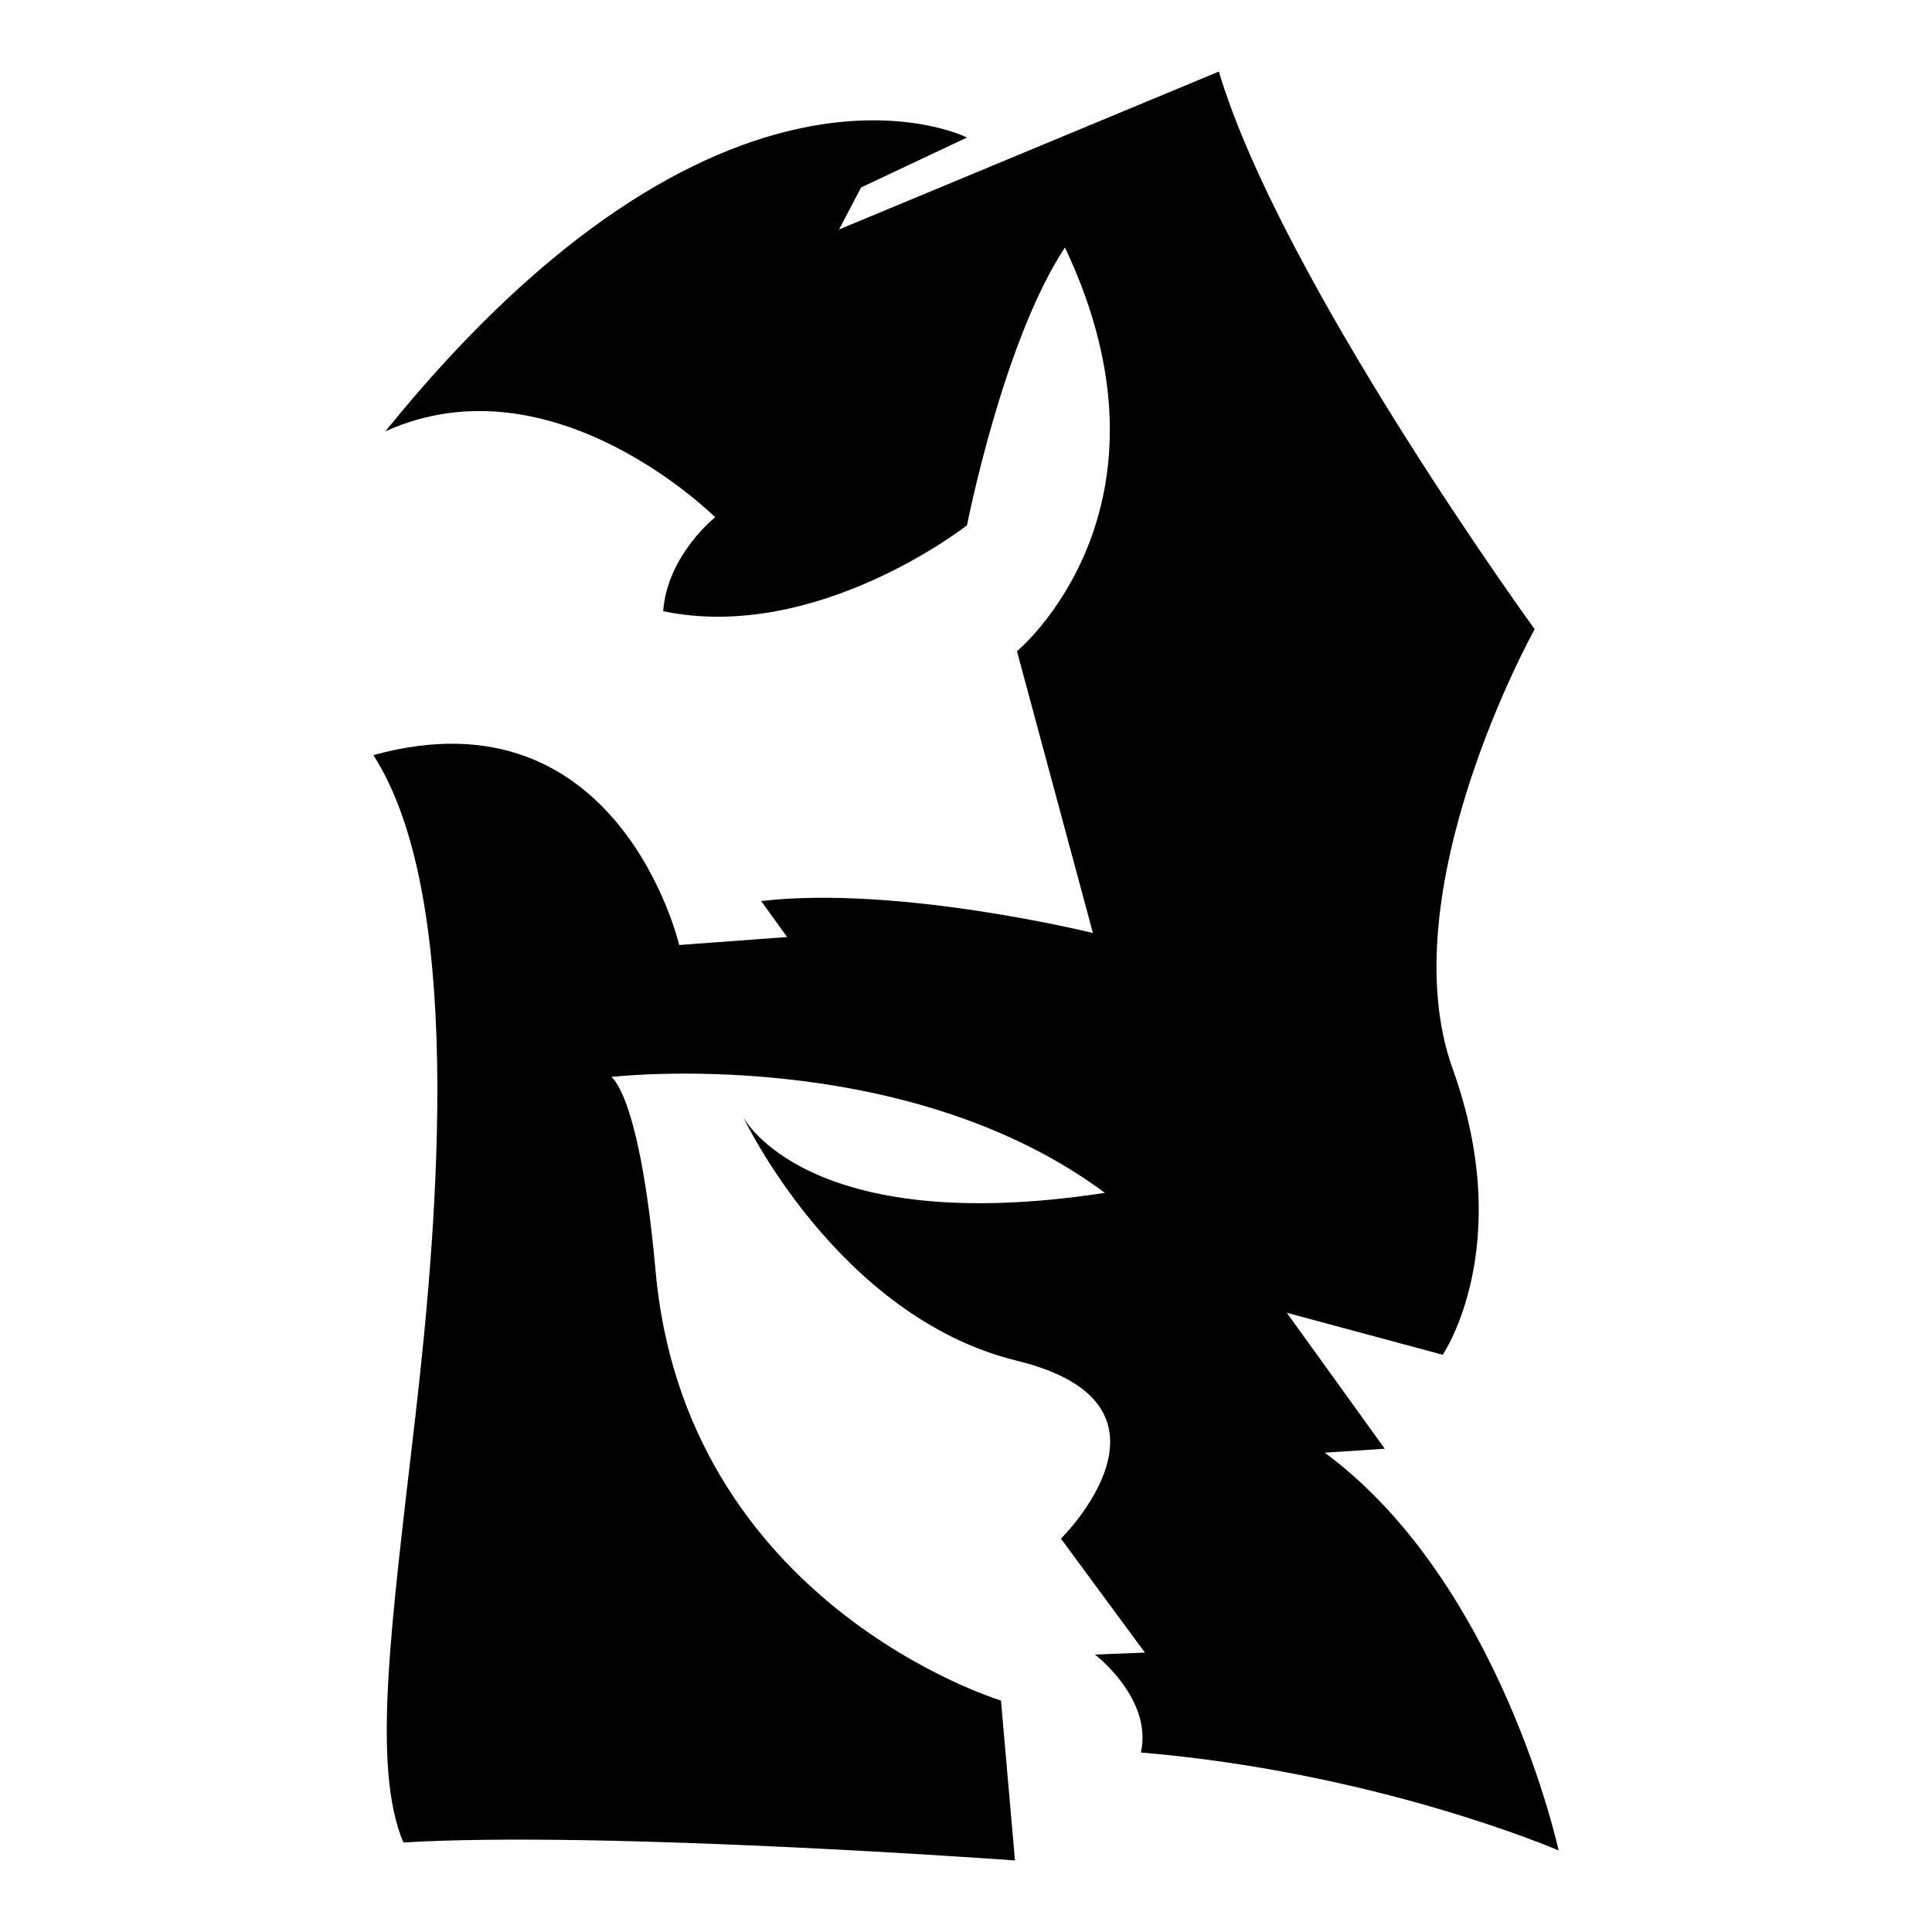
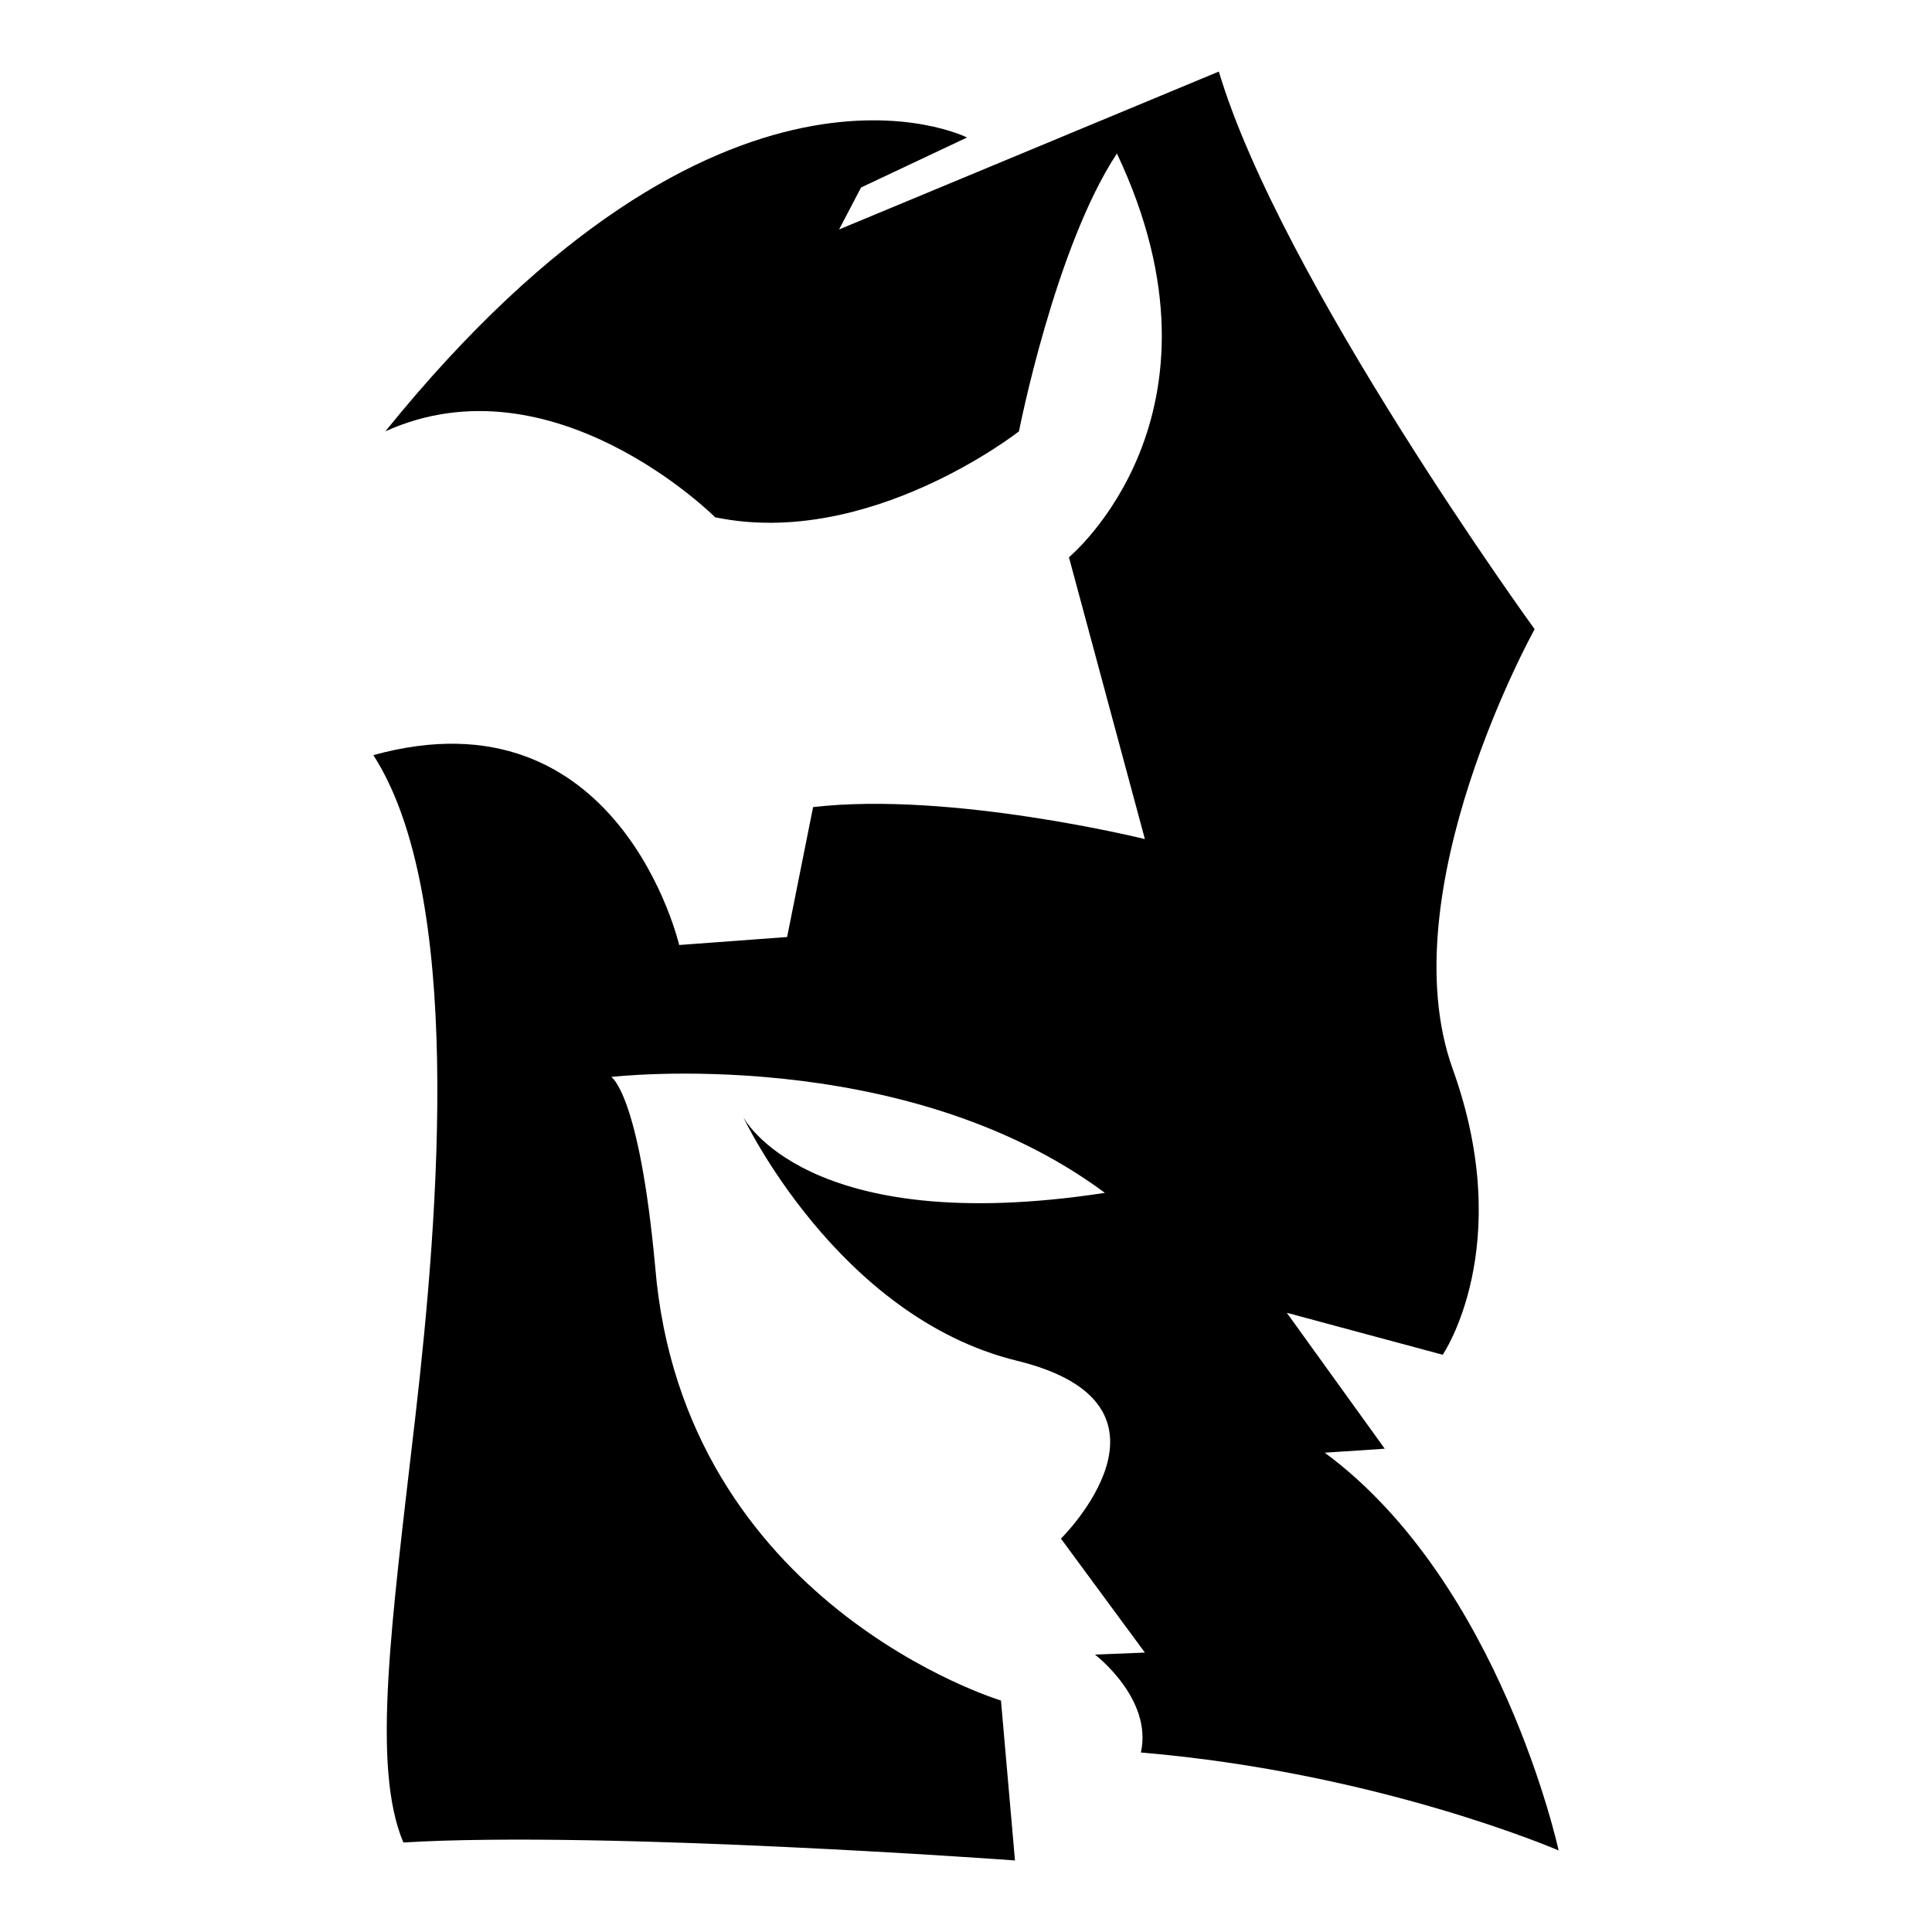
<svg xmlns="http://www.w3.org/2000/svg" version="1.1" id="Ebene_2" x="0px" y="0px" viewBox="0 0 1080 1080" style="enable-background:new 0 0 1080 1080;" xml:space="preserve">
-   <path d="M681.341,40l-212.29,88.268l12.29-23.464l59.218-27.933c0,0-136.313-69.274-325.14,164.246  c93.855-42.458,184.358,48.045,184.358,48.045s-26.816,21.229-29.05,52.514c86.034,17.877,169.832-48.045,169.832-48.045  s20.112-102.793,54.749-155.307c69.274,146.369-26.816,225.698-26.816,225.698l42.458,157.542c0,0-108.38-26.816-185.475-17.877  L440,523.799l-60.335,4.469c0,0-33.52-144.134-170.95-106.145c50.279,78.212,36.872,253.631,23.464,369.832  s-24.581,195.531-6.704,237.989C338.324,1023.24,567.374,1040,567.374,1040l-7.821-89.385c0,0-177.654-53.631-193.296-242.458  c-8.939-97.207-24.581-106.145-24.581-106.145s163.129-18.994,275.978,64.804c-167.598,25.698-202.235-42.458-202.235-42.458  s52.514,111.732,153.073,136.313c100.559,24.581,24.581,99.441,24.581,99.441L640,923.799l-27.933,1.117  c0,0,32.402,24.581,25.698,54.749c132.961,11.173,233.52,54.749,233.52,54.749s-32.402-149.721-130.726-222.346l33.52-2.235  l-54.749-75.978l87.151,23.464c0,0,41.341-60.335,5.587-159.777c-35.754-99.441,45.81-245.81,45.81-245.81  S715.978,156.201,681.341,40z" />
+   <path d="M681.341,40l-212.29,88.268l12.29-23.464l59.218-27.933c0,0-136.313-69.274-325.14,164.246  c93.855-42.458,184.358,48.045,184.358,48.045c86.034,17.877,169.832-48.045,169.832-48.045  s20.112-102.793,54.749-155.307c69.274,146.369-26.816,225.698-26.816,225.698l42.458,157.542c0,0-108.38-26.816-185.475-17.877  L440,523.799l-60.335,4.469c0,0-33.52-144.134-170.95-106.145c50.279,78.212,36.872,253.631,23.464,369.832  s-24.581,195.531-6.704,237.989C338.324,1023.24,567.374,1040,567.374,1040l-7.821-89.385c0,0-177.654-53.631-193.296-242.458  c-8.939-97.207-24.581-106.145-24.581-106.145s163.129-18.994,275.978,64.804c-167.598,25.698-202.235-42.458-202.235-42.458  s52.514,111.732,153.073,136.313c100.559,24.581,24.581,99.441,24.581,99.441L640,923.799l-27.933,1.117  c0,0,32.402,24.581,25.698,54.749c132.961,11.173,233.52,54.749,233.52,54.749s-32.402-149.721-130.726-222.346l33.52-2.235  l-54.749-75.978l87.151,23.464c0,0,41.341-60.335,5.587-159.777c-35.754-99.441,45.81-245.81,45.81-245.81  S715.978,156.201,681.341,40z" />
</svg>